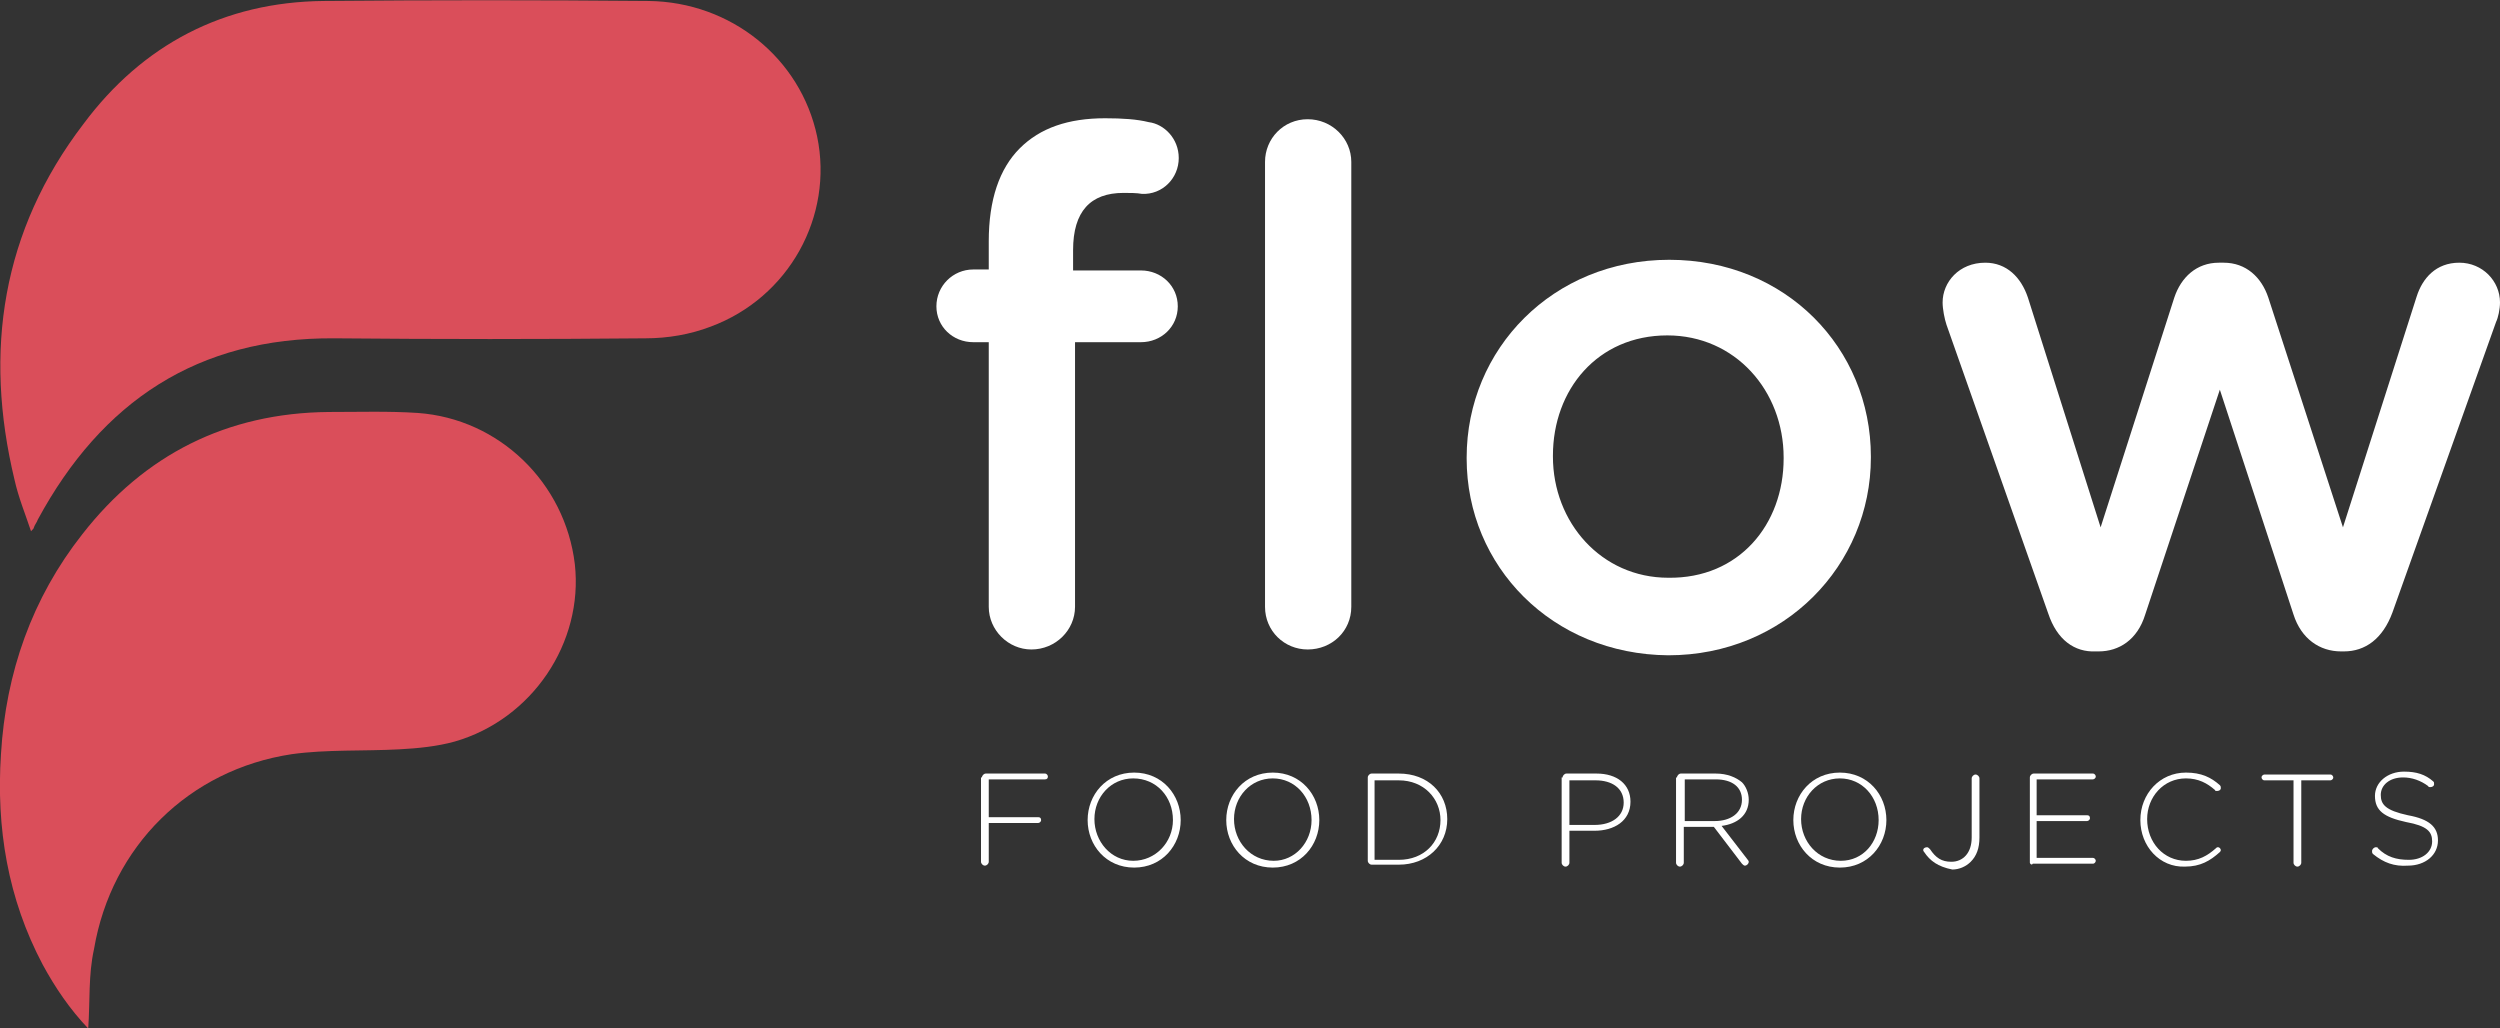
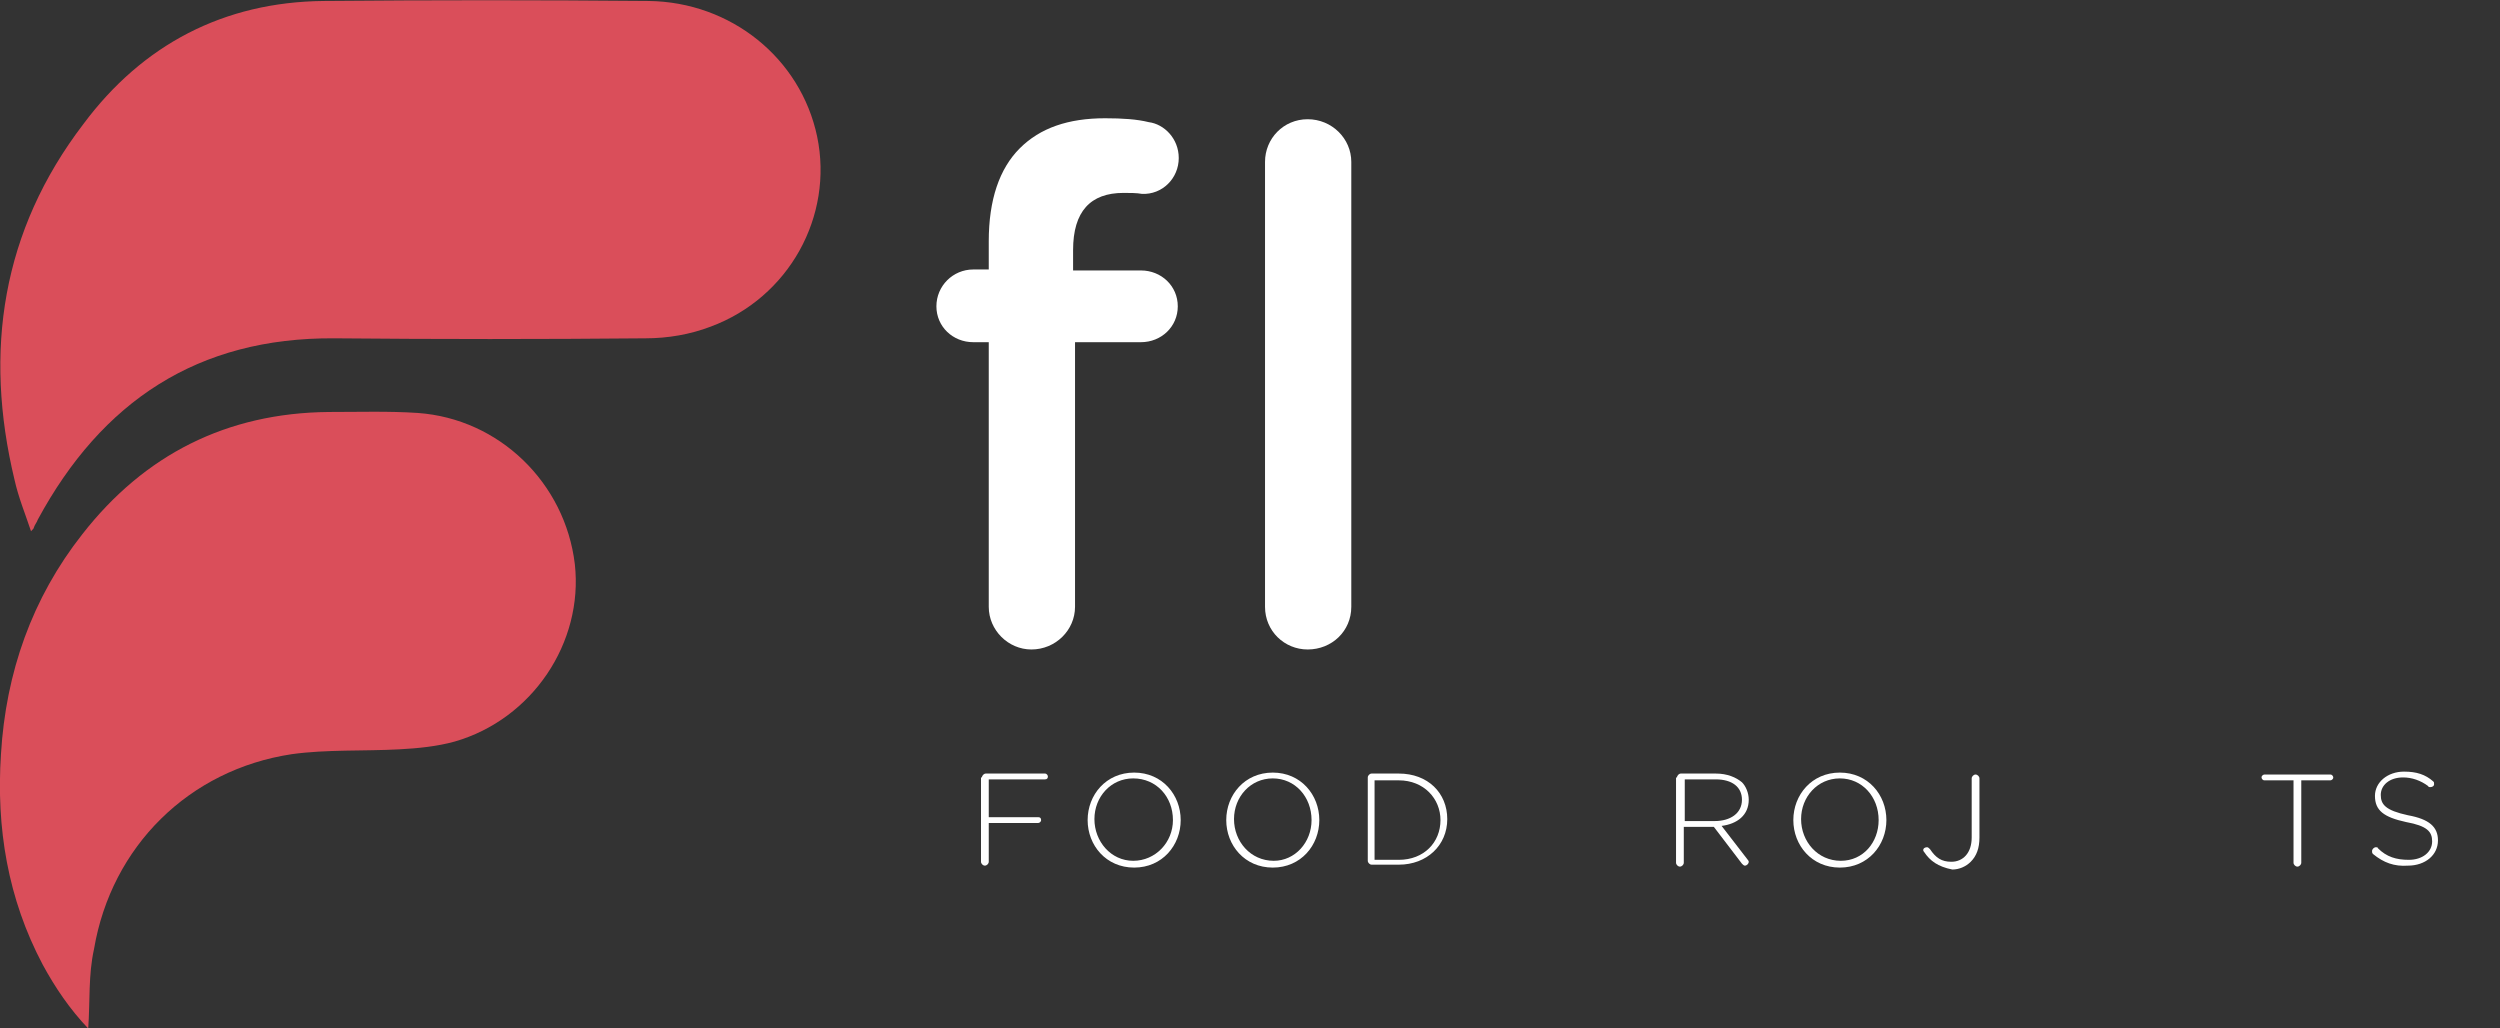
<svg xmlns="http://www.w3.org/2000/svg" viewBox="0 0 257.9 106.1">
  <rect x="0" y="0" width="257.9" height="106.1" fill="#333333" stroke="none" />
  <path d="m3.2 54.8c-.6-1.8-1.3-3.5-1.7-5.3-3.2-13.3-1.3-25.7 7.1-36.7 6.1-8.2 14.5-12.6 24.8-12.7 11.2-.1 22.3-.1 33.5 0 8.5.1 15.7 5.9 17.4 14 1.7 8.2-2.9 16.6-11 19.6-2.1.8-4.4 1.2-6.7 1.2-10.7.1-21.4.1-32.1 0-14.1-.1-24 6.5-30.6 18.7-.1.3-.3.5-.4.8 0 .1-.1.2-.3.4z" fill="#da4e5a" />
  <path d="m9.1 106.1c-1.9-2-3.4-4.2-4.7-6.6-3.6-6.8-4.8-14.1-4.3-21.7.5-8.4 3.2-16.1 8.4-22.7 6.4-8.2 14.9-12.5 25.4-12.6 3.1 0 6.2-.1 9.2.1 8.4.6 15.2 7.2 16.2 15.6.9 8.1-4.4 16-12.4 18.3-1.8.5-3.8.7-5.7.8-3.7.2-7.5 0-11.1.5-10.6 1.6-18.6 9.5-20.4 20.1-.6 2.7-.4 5.4-.6 8.2z" fill="#da4e5a" />
  <g fill="#fff">
    <path d="m102 35.3h-1.6c-2.1 0-3.8-1.6-3.8-3.7s1.7-3.8 3.8-3.8h1.6v-2.9c0-4.3 1.1-7.5 3.2-9.6s5-3.1 8.8-3.1c1.8 0 3.3.1 4.5.4 1.6.2 3.1 1.7 3.1 3.7 0 2.1-1.7 3.8-3.8 3.7-.5-.1-1.3-.1-1.9-.1-3.4 0-5.2 1.9-5.2 5.9v2.1h7c2.1 0 3.8 1.6 3.8 3.7s-1.7 3.7-3.8 3.7h-6.8v27.3c0 2.4-2 4.4-4.5 4.4-2.4 0-4.4-2-4.4-4.4z" />
    <path d="m130.5 16.7c0-2.4 1.9-4.4 4.4-4.4s4.5 2 4.5 4.4v45.9c0 2.5-2 4.4-4.5 4.4-2.4 0-4.4-1.9-4.4-4.4z" />
-     <path d="m151.3 47.3v-.1c0-11.2 8.9-20.4 20.9-20.4s20.8 9.1 20.8 20.3v.1c0 11.1-8.9 20.4-20.9 20.4-12-.1-20.8-9.2-20.8-20.3zm32.7 0v-.1c0-6.9-5-12.6-12-12.6-7.2 0-11.8 5.6-11.8 12.4v.1c0 6.8 5 12.5 11.9 12.5 7.3.1 11.9-5.5 11.9-12.3z" />
-     <path d="m211.3 63.3-10.5-29.8c-.2-.6-.4-1.6-.4-2.3 0-2.1 1.7-4.1 4.4-4.1 2.2 0 3.7 1.5 4.4 3.6l7.5 23.7 7.6-23.7c.7-2.1 2.3-3.6 4.6-3.6h.5c2.3 0 3.9 1.5 4.6 3.6l7.7 23.7 7.6-23.8c.6-1.9 2-3.5 4.4-3.5s4.2 1.9 4.2 4.1c0 .7-.2 1.6-.4 2l-10.7 30c-1 2.7-2.8 4-5 4h-.3c-2.2 0-4.1-1.3-4.9-3.8l-7.6-23.2-7.7 23.2c-.8 2.6-2.7 3.8-4.8 3.8h-.3c-2.2.1-4-1.2-4.9-3.9z" />
    <path d="m101.3 80.2c0-.2.2-.4.4-.4h6.1c.2 0 .3.2.3.3 0 .2-.1.3-.3.3h-5.8v3.9h5.1c.2 0 .3.1.3.3s-.2.3-.3.3h-5.1v4c0 .2-.2.4-.4.4s-.4-.2-.4-.4v-8.7z" />
    <path d="m112.2 84.6c0-2.6 1.9-4.9 4.8-4.9s4.8 2.3 4.8 4.9c0 2.6-1.9 4.9-4.8 4.9s-4.8-2.3-4.8-4.9zm8.8 0c0-2.4-1.7-4.3-4.1-4.3-2.3 0-4 1.9-4 4.2 0 2.3 1.7 4.3 4 4.3s4.1-1.9 4.1-4.2z" />
    <path d="m126.5 84.6c0-2.6 1.9-4.9 4.8-4.9s4.8 2.3 4.8 4.9c0 2.6-1.9 4.9-4.8 4.9s-4.8-2.3-4.8-4.9zm8.8 0c0-2.4-1.7-4.3-4-4.3s-4 1.9-4 4.2c0 2.3 1.7 4.3 4.1 4.3 2.2 0 3.9-1.9 3.9-4.2z" />
    <path d="m141.1 80.2c0-.2.2-.4.4-.4h2.8c3 0 5 2 5 4.7 0 2.7-2.1 4.7-5 4.7h-2.8c-.2 0-.4-.2-.4-.4zm3.2 8.5c2.6 0 4.3-1.8 4.3-4.1 0-2.2-1.7-4.1-4.3-4.1h-2.5v8.2z" />
-     <path d="m161.2 80.2c0-.2.2-.4.4-.4h3.1c2.1 0 3.5 1.1 3.5 2.9 0 2-1.7 3-3.7 3h-2.6v3.3c0 .2-.2.4-.4.4s-.4-.2-.4-.4v-8.8zm3.3 4.9c1.8 0 3-.9 3-2.3 0-1.5-1.2-2.3-2.9-2.3h-2.7v4.6z" />
    <path d="m173 80.2c0-.2.2-.4.4-.4h3.6c1.2 0 2.1.4 2.7.9.4.4.7 1.1.7 1.8 0 1.6-1.2 2.5-2.8 2.7l2.7 3.5c.1.1.1.2.1.2 0 .2-.2.4-.4.4-.1 0-.2-.1-.3-.2l-2.9-3.8h-3.1v3.7c0 .2-.2.4-.4.4s-.4-.2-.4-.4v-8.8zm3.9 4.5c1.6 0 2.8-.8 2.8-2.2 0-1.3-1-2.1-2.7-2.1h-3.2v4.3z" />
    <path d="m185 84.6c0-2.6 1.9-4.9 4.8-4.9s4.8 2.3 4.8 4.9c0 2.6-1.9 4.9-4.8 4.9s-4.8-2.3-4.8-4.9zm8.8 0c0-2.4-1.7-4.3-4-4.3s-4 1.9-4 4.2c0 2.3 1.7 4.3 4.1 4.3 2.3 0 3.9-1.9 3.9-4.2z" />
    <path d="m198.5 87.9s-.1-.1-.1-.2c0-.2.2-.3.4-.3.1 0 .2.1.3.2.6.9 1.2 1.3 2.2 1.3 1.2 0 2.1-.9 2.1-2.5v-6.1c0-.2.2-.4.4-.4s.4.2.4.4v6.1c0 1.1-.3 1.9-.9 2.5-.5.5-1.2.8-1.9.8-1.5-.3-2.3-.9-2.9-1.8z" />
-     <path d="m209.4 89v-8.8c0-.2.2-.4.4-.4h6.1c.2 0 .3.2.3.3 0 .2-.2.3-.3.3h-5.8v3.7h5.2c.2 0 .3.1.3.3s-.2.3-.3.3h-5.2v3.8h5.8c.2 0 .3.2.3.3s-.1.3-.3.3h-6.2c-.1.2-.3 0-.3-.1z" />
-     <path d="m220.8 84.6c0-2.7 2-4.9 4.7-4.9 1.6 0 2.6.5 3.5 1.3.1.1.1.2.1.3 0 .2-.2.3-.4.3-.1 0-.2 0-.2-.1-.8-.7-1.7-1.2-3-1.2-2.3 0-4 1.9-4 4.2 0 2.4 1.7 4.3 4 4.3 1.3 0 2.2-.5 3.1-1.3.1-.1.1-.1.2-.1.2 0 .3.2.3.3s-.1.2-.1.2c-1 .9-2 1.5-3.6 1.5-2.6.1-4.6-2.1-4.6-4.8z" />
    <path d="m236.6 80.5h-3c-.2 0-.3-.2-.3-.3 0-.2.2-.3.3-.3h6.8c.2 0 .3.2.3.3 0 .2-.2.3-.3.3h-3v8.5c0 .2-.2.4-.4.4s-.4-.2-.4-.4z" />
    <path d="m244.8 88.1c-.1-.1-.1-.2-.1-.3 0-.2.2-.4.4-.4.1 0 .2 0 .2.1.9.9 1.9 1.2 3.2 1.2 1.4 0 2.4-.8 2.4-1.9 0-1-.5-1.6-2.7-2-2.3-.5-3.2-1.2-3.2-2.7 0-1.4 1.3-2.5 3-2.5 1.3 0 2.2.3 3 1 .1.1.1.1.1.3s-.2.3-.4.3c-.1 0-.2 0-.2-.1-.8-.6-1.7-.9-2.6-.9-1.4 0-2.3.8-2.3 1.8 0 1 .5 1.6 2.8 2.1 2.2.4 3.1 1.2 3.1 2.6 0 1.5-1.3 2.6-3.1 2.6-1.4.1-2.5-.3-3.6-1.2z" />
  </g>
</svg>